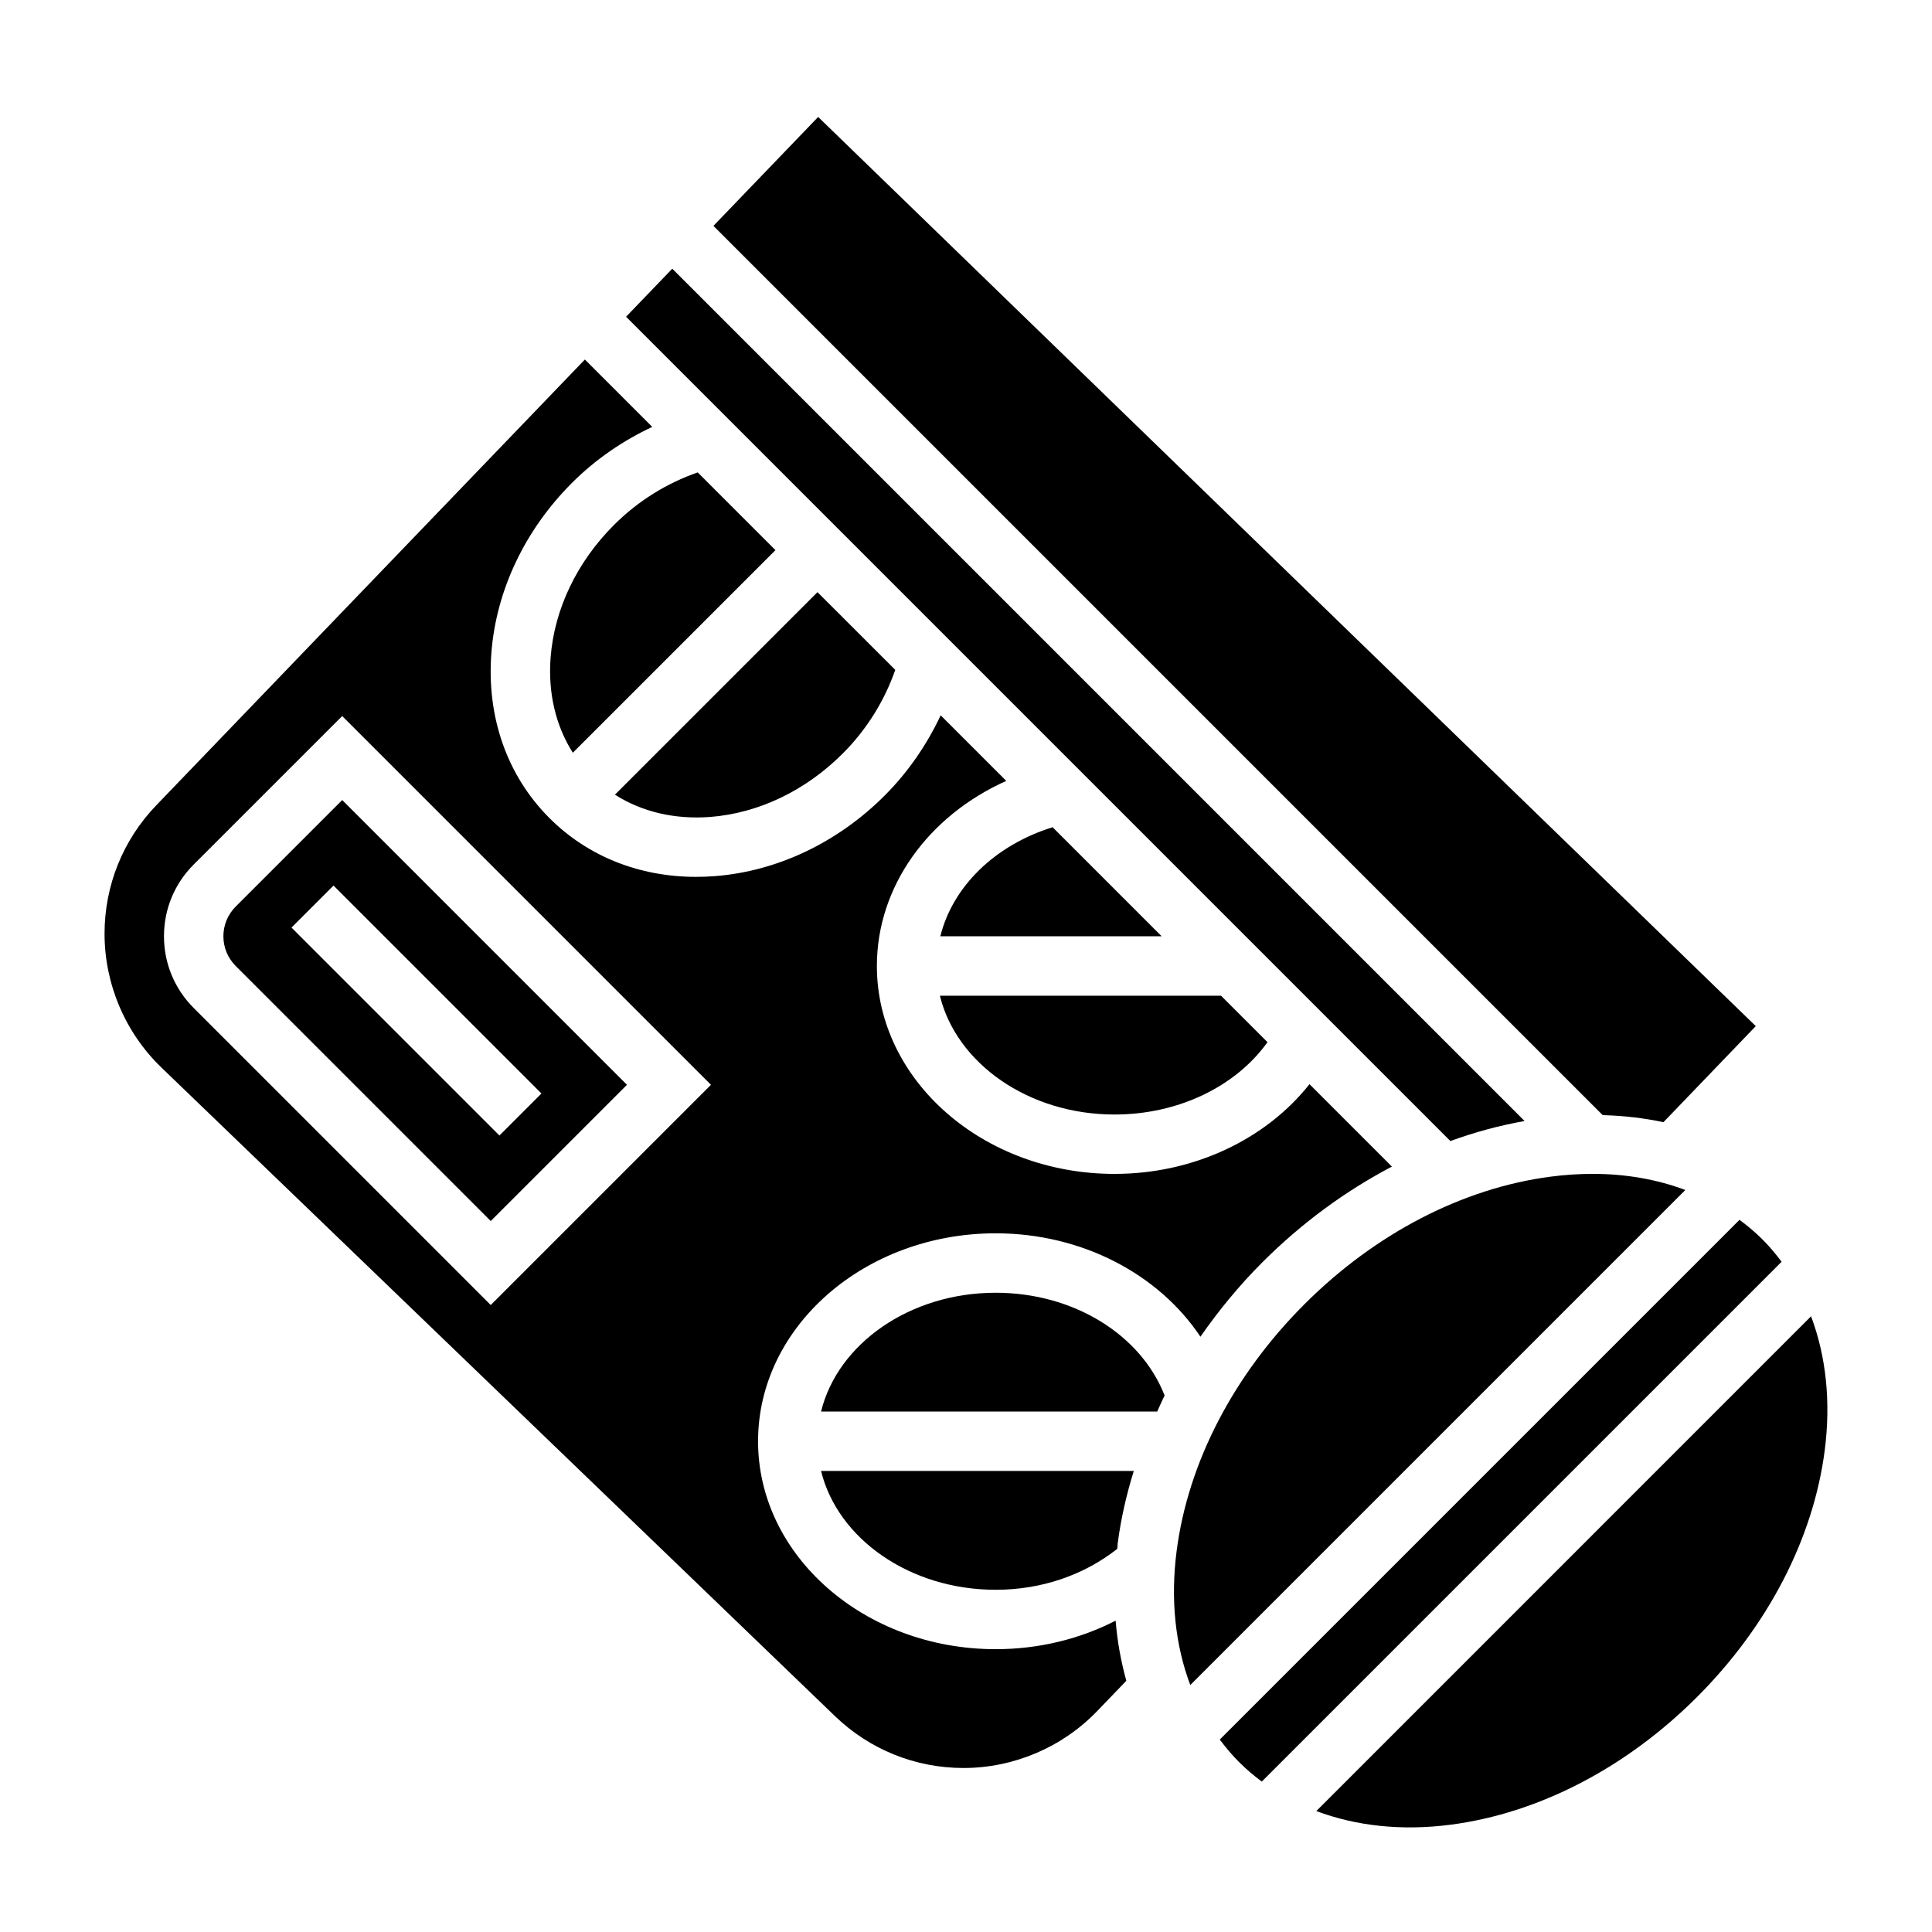
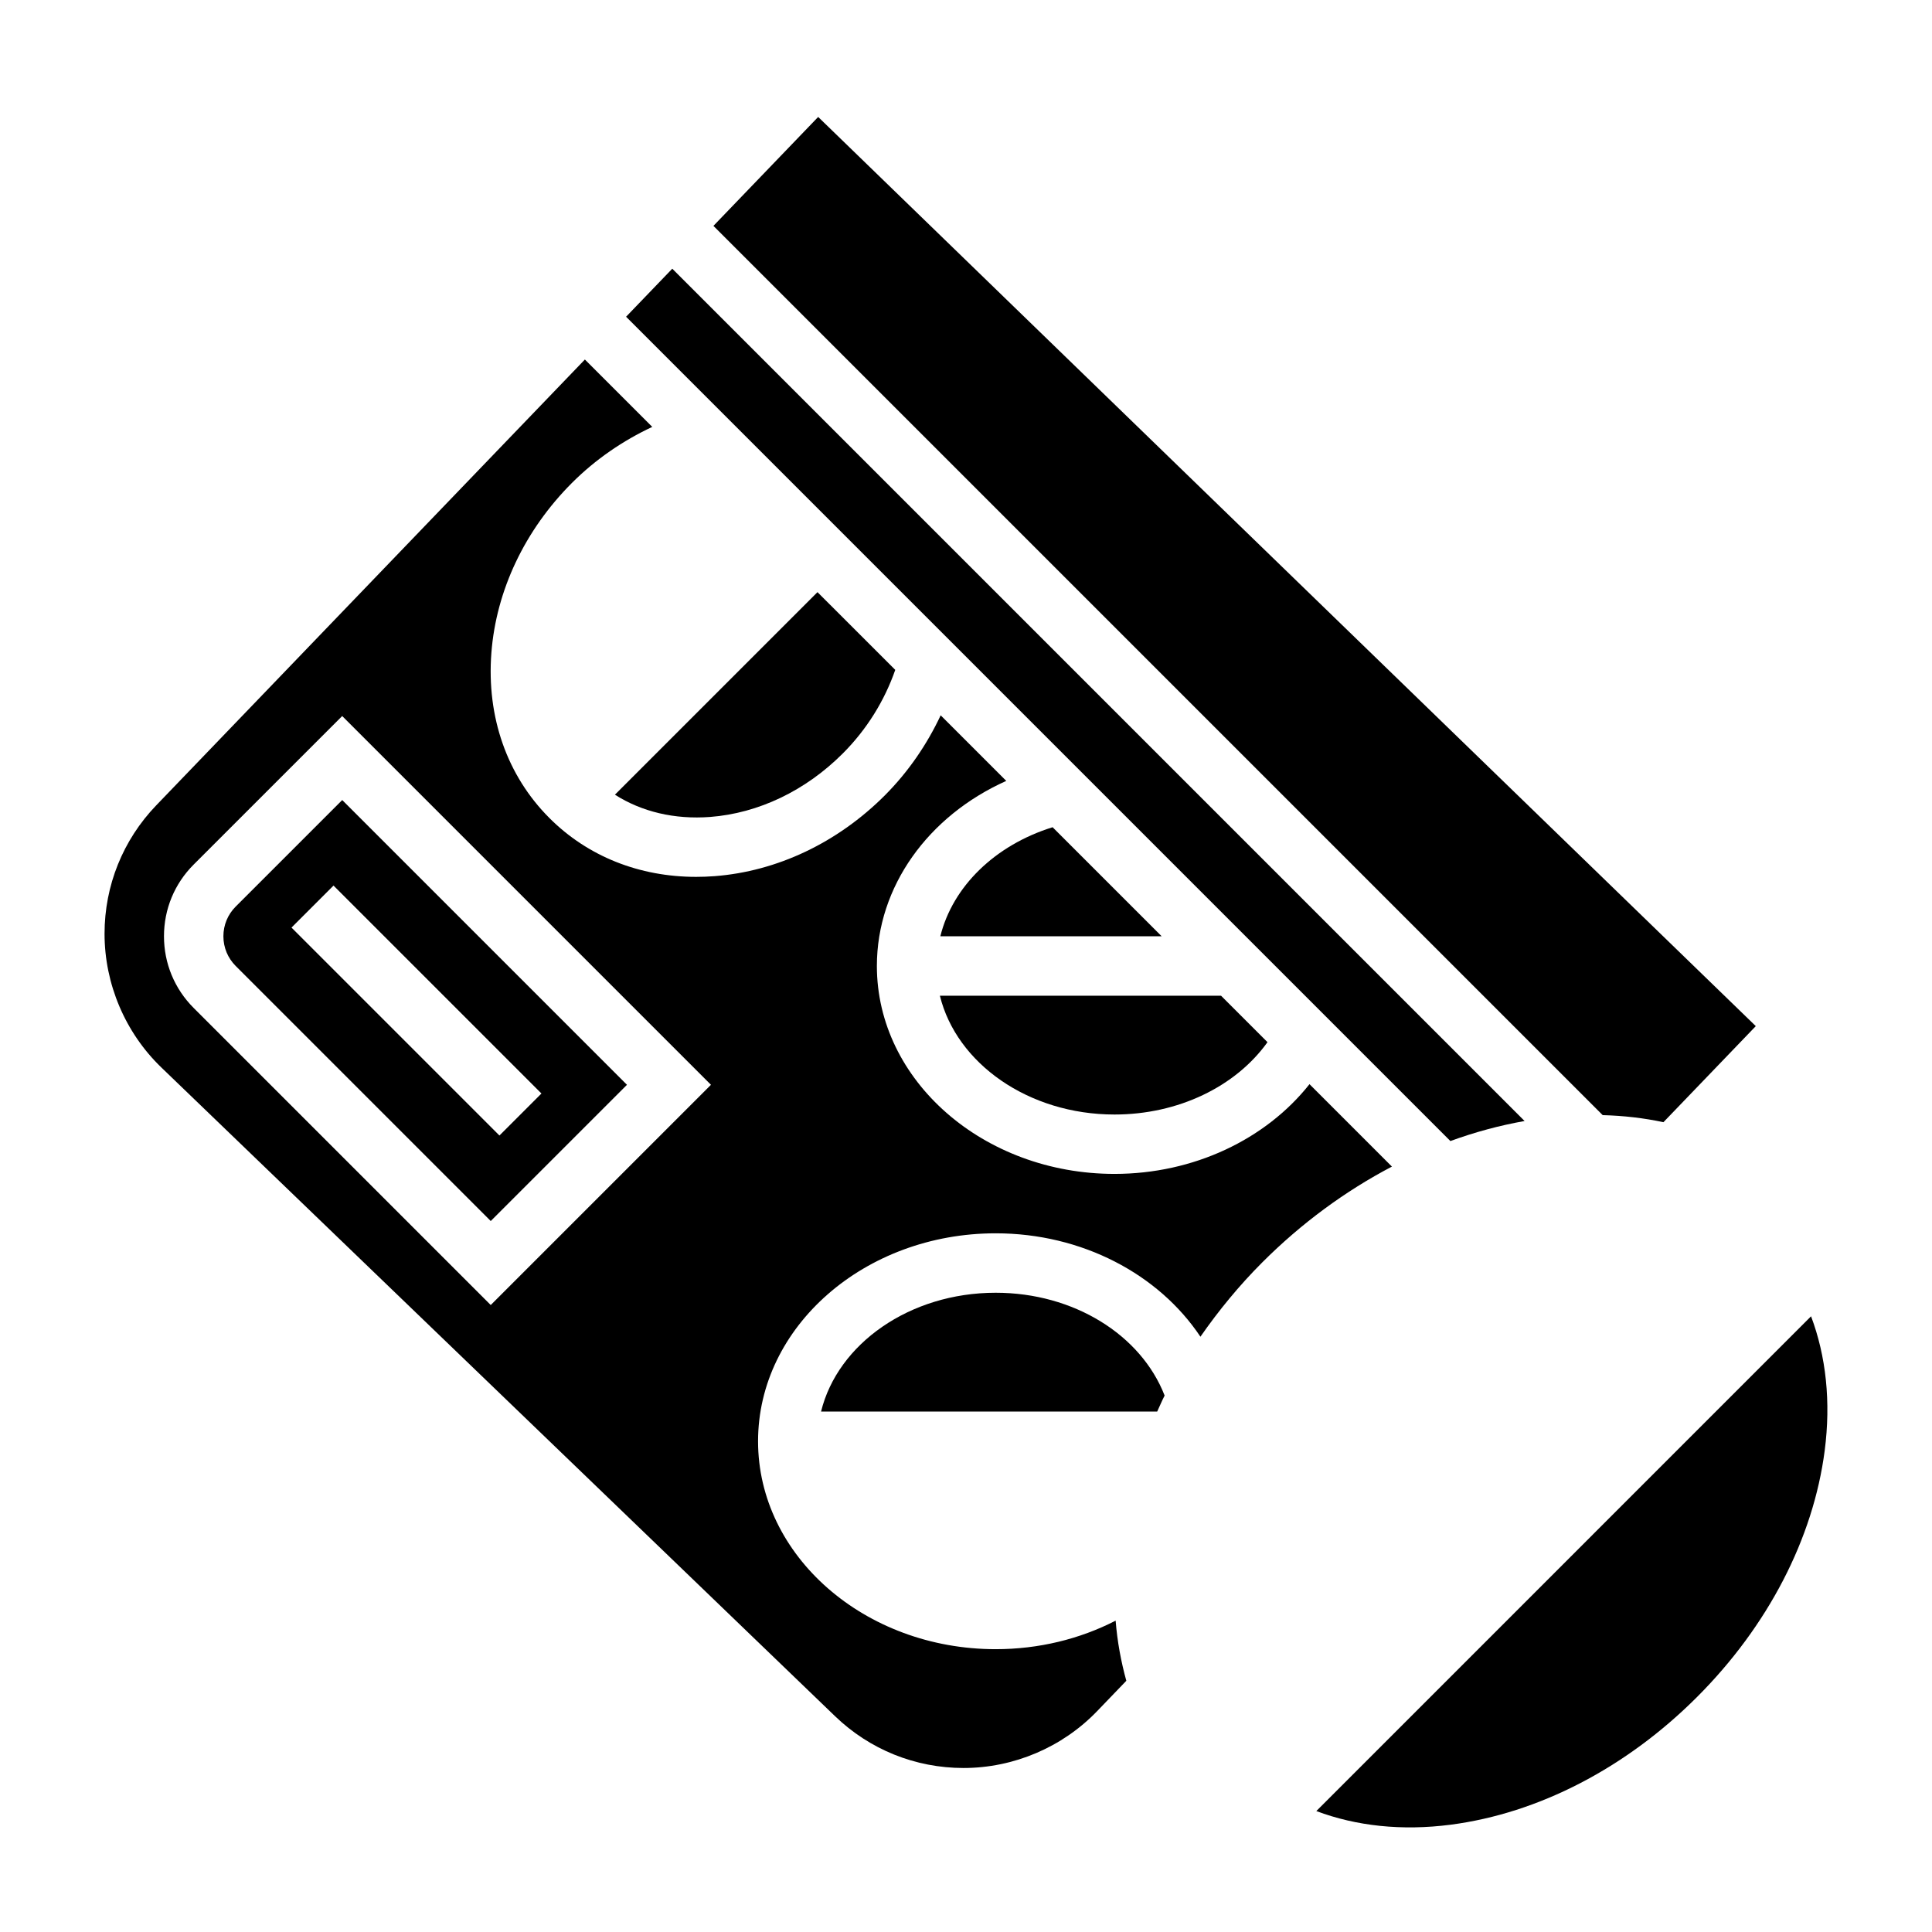
<svg xmlns="http://www.w3.org/2000/svg" fill="#000000" width="800px" height="800px" version="1.1" viewBox="144 144 512 512">
  <g>
    <path d="m332.2 360.5c12.801-0.984 25.277-6.949 35.125-16.801 6.406-6.406 11.09-14.027 13.926-22.176l-20.609-20.598-53.68 53.68c7.109 4.516 15.777 6.606 25.238 5.894z" />
    <path d="m206.46 384.25c-2.102 2.109-3.258 4.898-3.258 7.871 0 2.977 1.156 5.762 3.258 7.871l67.59 67.59 36.102-36.098-75.461-75.465zm69.895 60.672-55.105-55.105 11.133-11.133 55.105 55.105z" />
    <path d="m393.2 392.12h58.648l-28.898-28.898c-15.312 4.766-26.496 15.746-29.75 28.898z" />
-     <path d="m306.72 283.11c-9.848 9.848-15.816 22.324-16.801 35.125-0.723 9.406 1.355 18.121 5.887 25.246l53.699-53.688-20.602-20.602c-8.148 2.836-15.77 7.512-22.184 13.918z" />
    <path d="m584.83 441.39 24.473-25.457-248.48-240.94-27.758 28.867 235.66 235.66c5.559 0.148 10.934 0.766 16.105 1.875z" />
    <path d="m439.36 439.36c16.84 0 32.086-7.367 40.539-19.176l-12.312-12.312h-74.508c4.394 17.941 23.469 31.488 46.281 31.488z" />
    <path d="m548.03 441.08-225.87-225.87-12.242 12.73 218.45 218.45c6.473-2.363 13.043-4.137 19.664-5.309z" />
    <path d="m623.95 492.83-131.11 131.12c10.555 3.969 22.641 5.297 35.621 3.613 23.309-3.039 46.484-15.051 65.266-33.832s30.797-41.957 33.832-65.266c1.688-13.008 0.359-25.082-3.609-35.633z" />
-     <path d="m407.87 565.31c12.18 0 23.434-3.93 32.219-10.848 0.062-0.527 0.055-1.039 0.125-1.566 0.844-6.402 2.293-12.777 4.254-19.074h-82.879c4.394 17.938 23.469 31.488 46.281 31.488z" />
    <path d="m407.87 486.59c-22.812 0-41.887 13.547-46.281 31.488h89.078c0.66-1.41 1.25-2.844 1.969-4.242-6.281-16.137-24.125-27.246-44.766-27.246z" />
-     <path d="m566.07 455.09c-3.629 0-7.352 0.242-11.141 0.738-23.309 3.039-46.484 15.051-65.266 33.832s-30.797 41.957-33.832 65.266c-1.691 13.004-0.363 25.082 3.606 35.629l131.19-131.19c-7.481-2.812-15.746-4.277-24.555-4.277z" />
-     <path d="m611 472.39c-1.875-1.875-3.906-3.543-6.008-5.125l-137.74 137.74c1.574 2.102 3.266 4.117 5.141 5.992s3.891 3.566 5.992 5.141l137.76-137.76c-1.578-2.102-3.269-4.117-5.144-5.988z" />
    <path d="m407.87 581.05c-34.723 0-62.977-24.727-62.977-55.105 0-30.379 28.254-55.105 62.977-55.105 22.836 0 43.188 10.809 54.254 27.402 4.816-6.918 10.25-13.555 16.406-19.711 10.391-10.391 22.035-18.926 34.344-25.371l-21.844-21.844c-11.605 14.66-30.727 23.781-51.672 23.781-34.723 0-62.977-24.727-62.977-55.105 0-21.027 13.602-39.785 34.289-49.043l-17.383-17.383c-3.644 7.754-8.582 14.996-14.84 21.262-12.508 12.5-28.504 20.09-45.051 21.363-1.652 0.125-3.297 0.188-4.922 0.188-15.066 0-28.727-5.441-38.863-15.578-11.234-11.227-16.695-26.773-15.391-43.785 1.273-16.547 8.863-32.543 21.363-45.051 6.266-6.266 13.516-11.195 21.27-14.832l-17.855-17.855-113.59 118.14c-8.84 9.195-13.703 21.285-13.703 34.031 0 13.32 5.481 26.215 15.043 35.434l178.54 171.92c9.199 8.863 21.293 13.734 34.059 13.734 13.289 0 26.199-5.496 35.402-15.066l7.738-8.047c-1.41-5.102-2.394-10.406-2.832-15.934-9.543 4.898-20.406 7.559-31.789 7.559zm-133.82-91.203-78.719-78.719c-5.078-5.074-7.875-11.828-7.875-19.008s2.793-13.934 7.871-19.004l39.359-39.359 97.727 97.727z" />
  </g>
</svg>